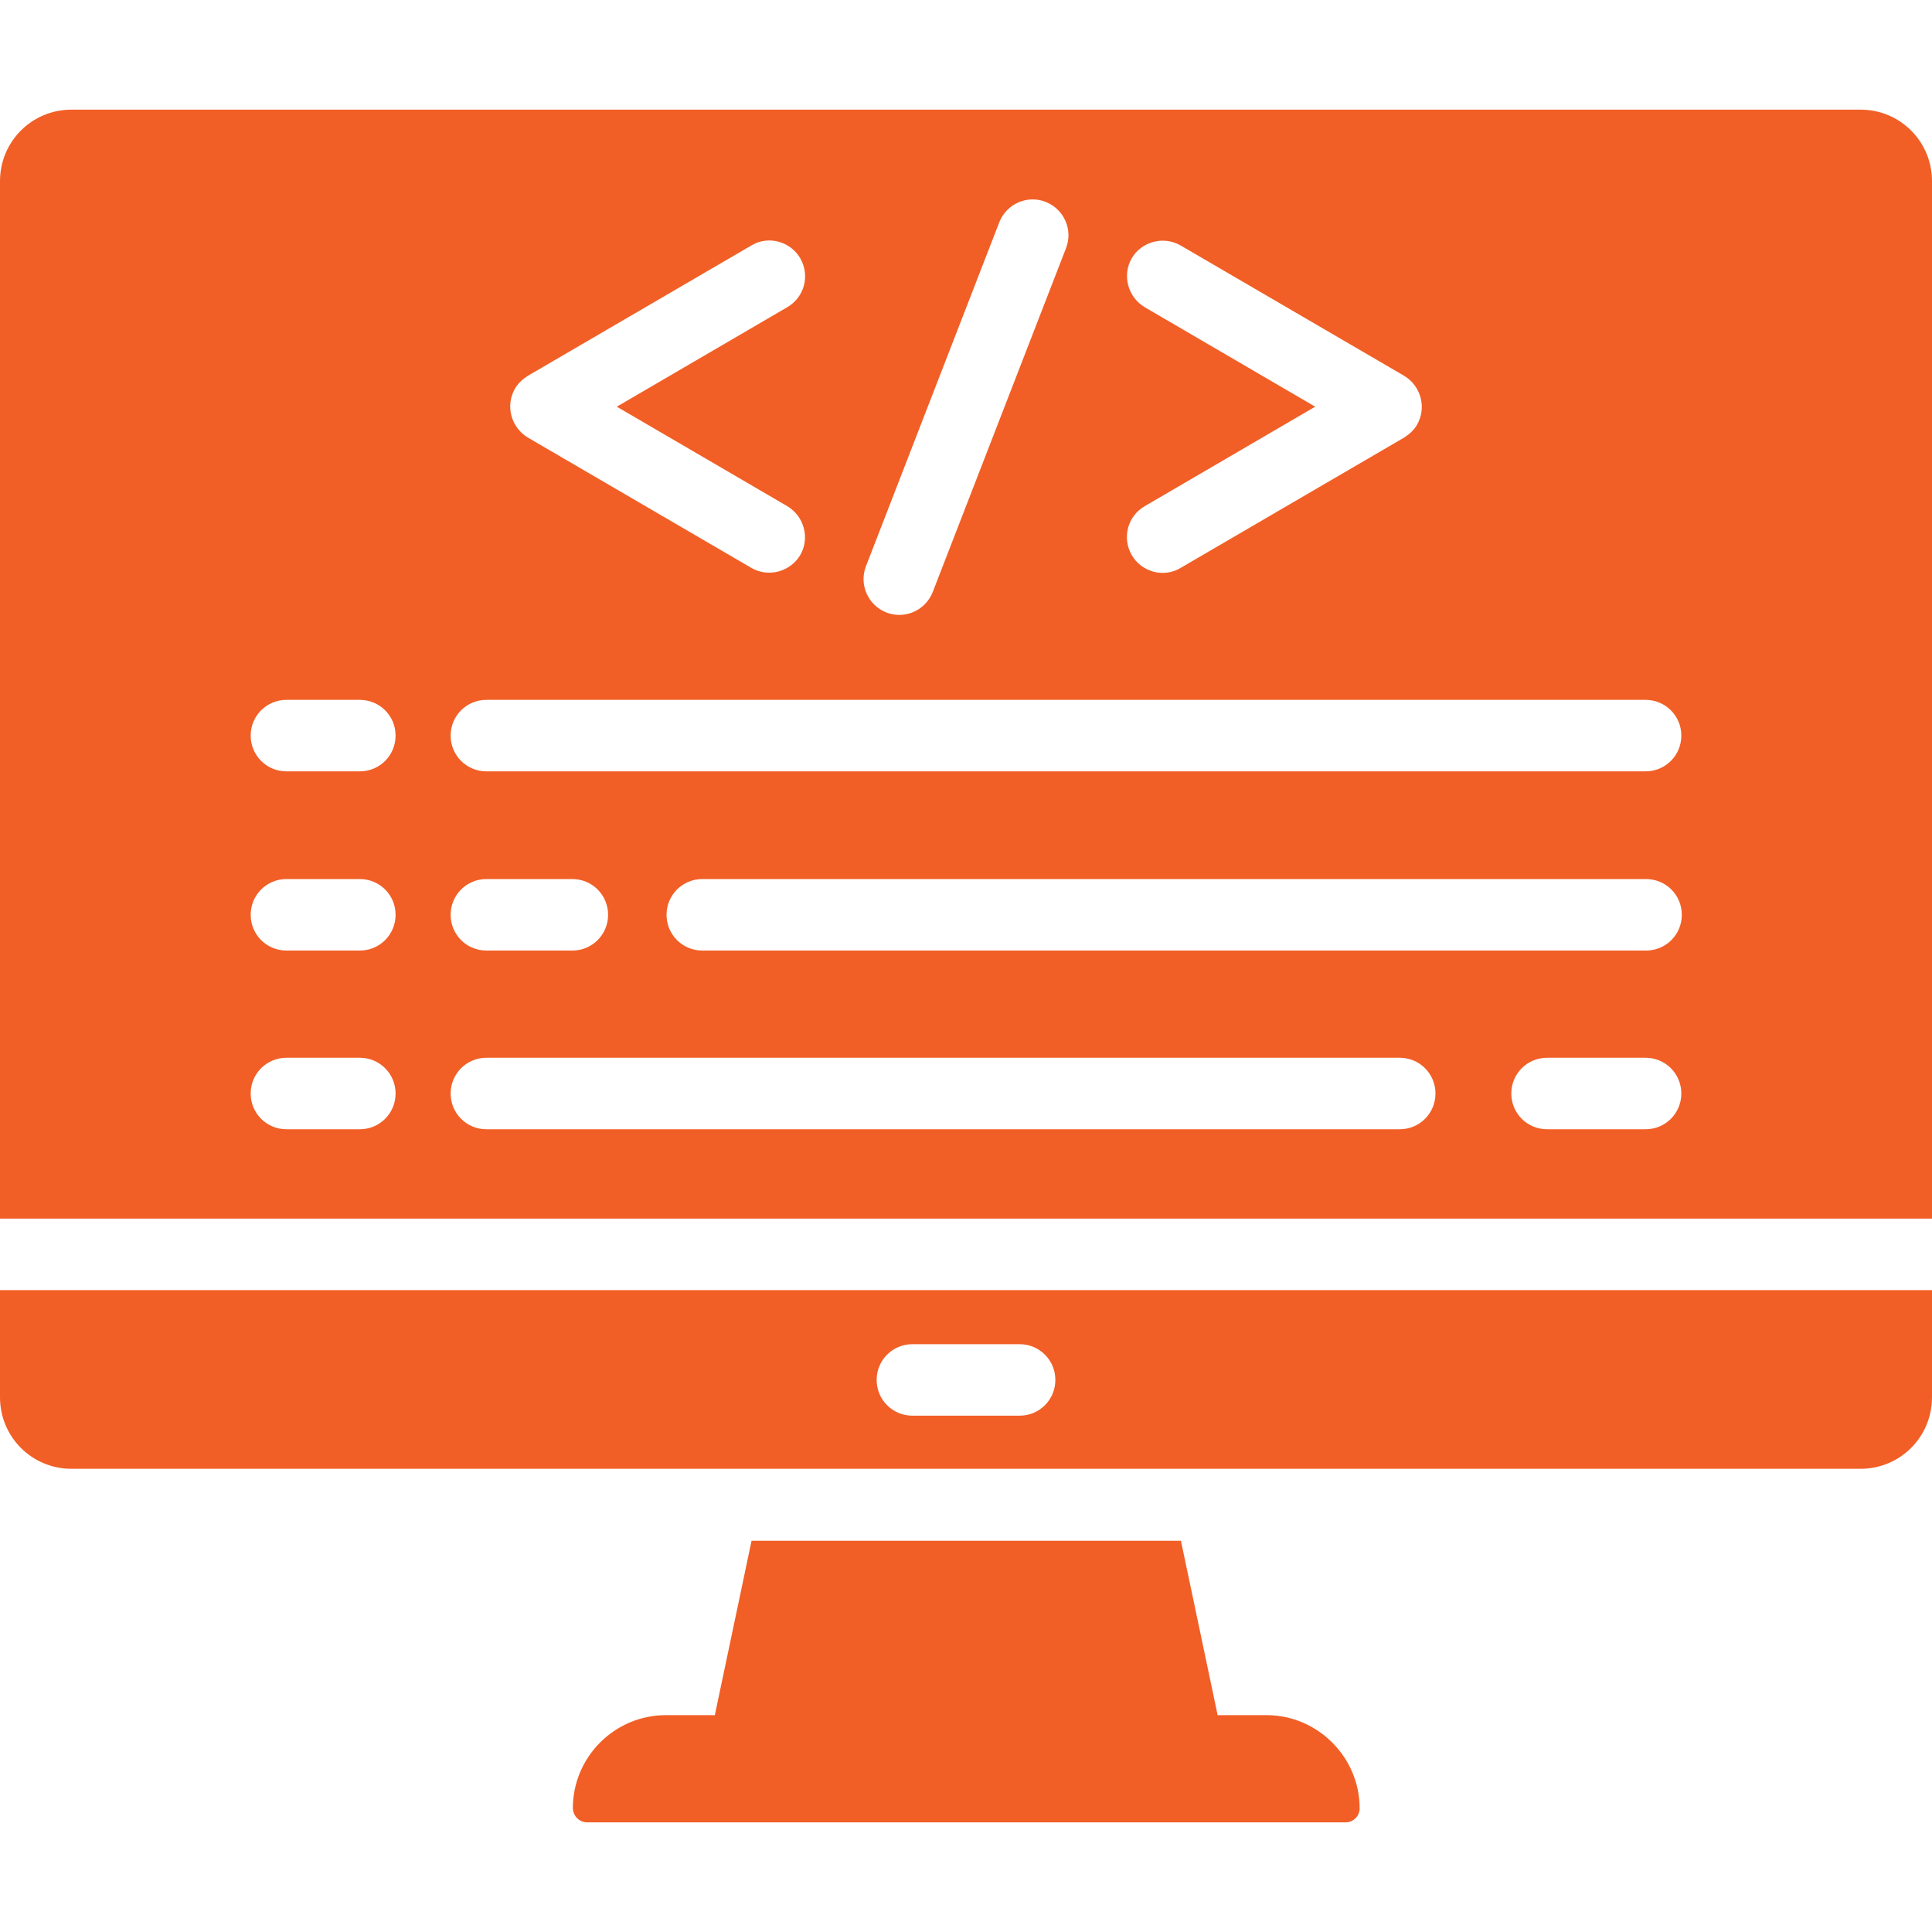
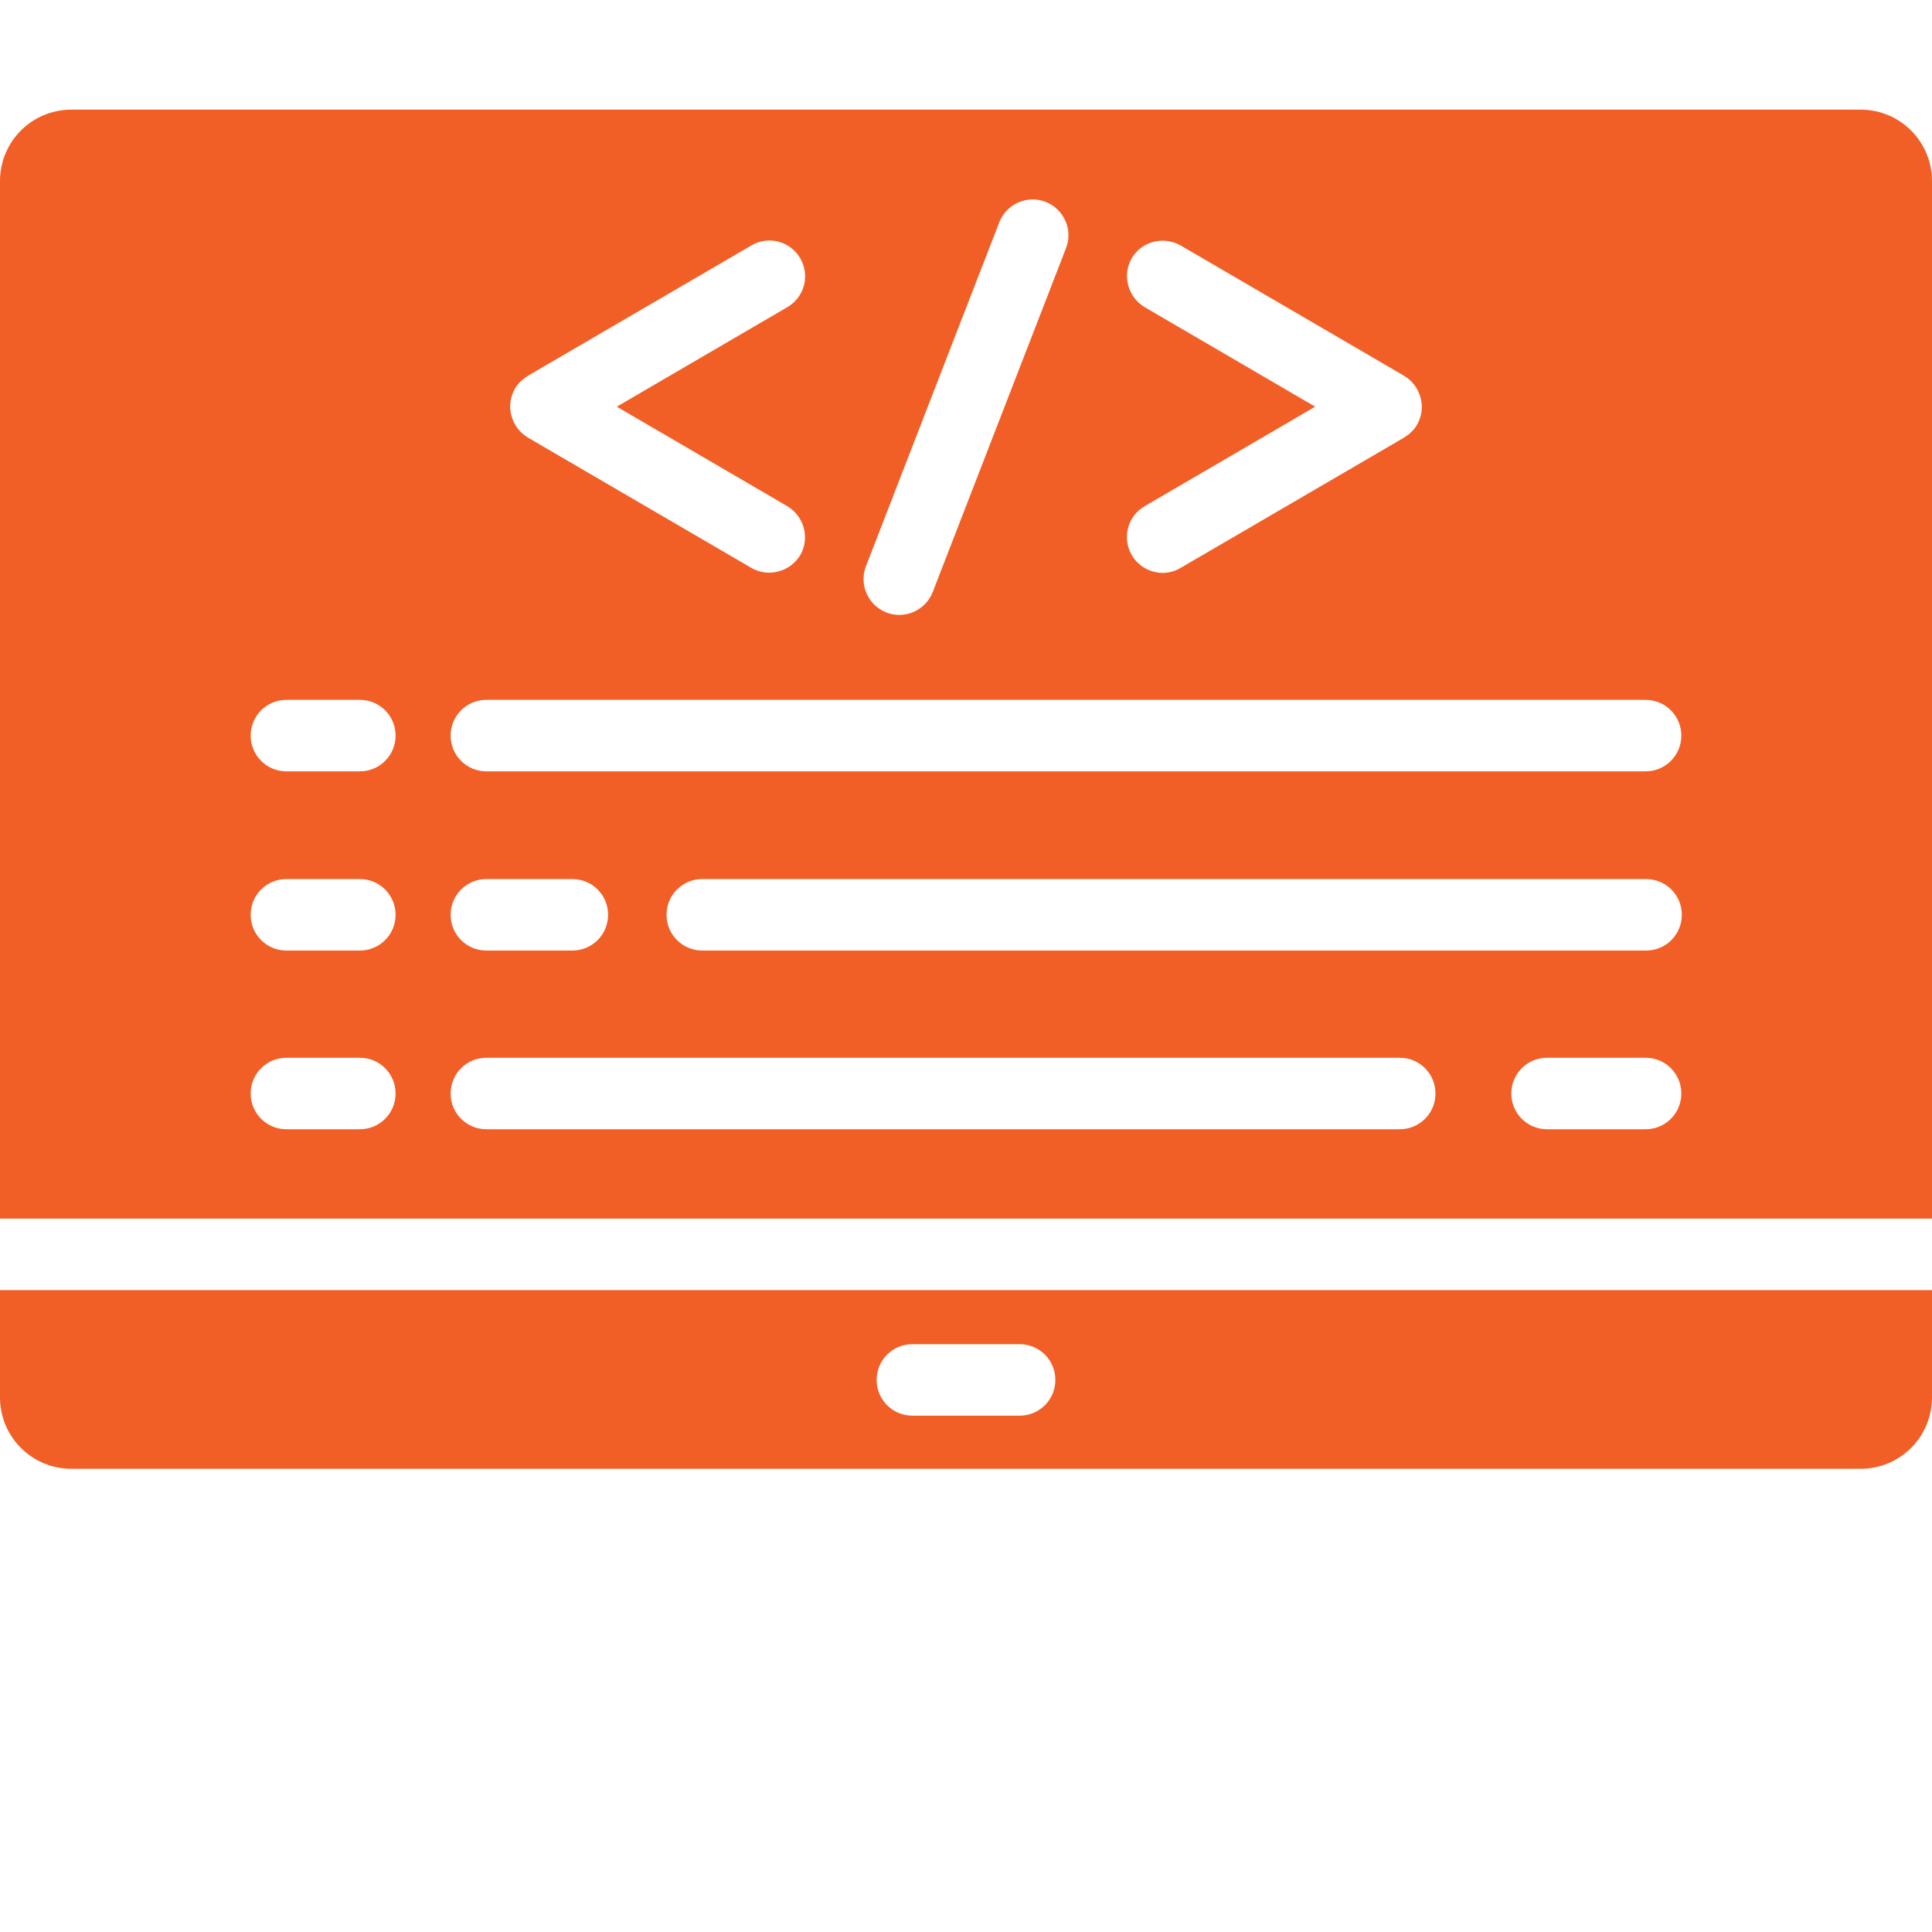
<svg xmlns="http://www.w3.org/2000/svg" id="Layer_2" viewBox="0 0 40 40">
  <defs>
    <style>
      .cls-1 {
        fill: none;
      }

      .cls-2 {
        fill: #f15f26;
      }

      .cls-3 {
        clip-path: url(#clippath);
      }
    </style>
    <clipPath id="clippath">
      <rect class="cls-1" width="40" height="40" />
    </clipPath>
  </defs>
  <g id="Layer_1-2" data-name="Layer_1">
    <g class="cls-3">
      <g>
        <path class="cls-2" d="M0,26.71v2.22c0,.82.66,1.48,1.48,1.48h37.04c.82,0,1.48-.66,1.48-1.48v-2.22H0ZM21.11,29.31h-2.22c-.41,0-.74-.33-.74-.74s.33-.74.74-.74h2.22c.41,0,.74.33.74.74s-.33.74-.74.74Z" />
-         <path class="cls-2" d="M28.15,37.44c0,.16-.13.29-.29.29,0,0,0,0,0,0h-15.7c-.16,0-.29-.12-.3-.29,0,0,0,0,0,0,0-1.06.86-1.93,1.93-1.93h1.01l.76-3.61h8.89l.76,3.61h1.01c1.06,0,1.93.87,1.93,1.93Z" />
        <path class="cls-2" d="M38.52,2.27H1.48c-.82,0-1.48.66-1.48,1.48v21.48h40V3.75c0-.82-.66-1.48-1.48-1.48ZM23.7,6.36c-.35-.21-.47-.66-.27-1.01s.66-.47,1.01-.27h0l4.63,2.7c.35.21.47.66.27,1.01-.06.11-.16.2-.27.27l-4.63,2.7c-.35.21-.81.08-1.01-.27-.2-.35-.09-.8.27-1.01l3.53-2.06-3.53-2.06ZM17.93,11.72l2.76-7.12c.15-.38.58-.57.96-.42.38.15.57.58.42.96l-2.76,7.12c-.15.38-.58.57-.96.42-.38-.15-.57-.58-.42-.96ZM10.93,7.78l4.63-2.7c.35-.21.81-.08,1.01.27.2.35.09.8-.27,1.01l-3.53,2.06,3.53,2.06c.35.21.47.66.27,1.01-.21.35-.66.47-1.01.27,0,0,0,0,0,0l-4.63-2.7c-.35-.21-.47-.66-.27-1.01.06-.11.16-.2.27-.27h0ZM7.45,23.38h-1.52c-.41,0-.74-.33-.74-.74s.33-.74.74-.74h1.52c.41,0,.74.33.74.74s-.33.74-.74.74ZM7.45,19.68h-1.52c-.41,0-.74-.33-.74-.74s.33-.74.74-.74h1.52c.41,0,.74.33.74.74s-.33.74-.74.74ZM7.45,15.97h-1.52c-.41,0-.74-.33-.74-.74s.33-.74.74-.74h1.52c.41,0,.74.33.74.74s-.33.74-.74.74ZM28.98,23.38H10.07c-.41,0-.74-.33-.74-.74s.33-.74.74-.74h18.91c.41,0,.74.33.74.74s-.33.74-.74.74ZM9.33,18.94c0-.41.33-.74.74-.74h1.78c.41,0,.74.33.74.74s-.33.74-.74.74h-1.78c-.41,0-.74-.33-.74-.74h0ZM34.07,23.38h-2.04c-.41,0-.74-.33-.74-.74s.33-.74.74-.74h2.04c.41,0,.74.33.74.74s-.33.74-.74.74ZM34.07,19.68H14.54c-.41,0-.74-.33-.74-.74s.33-.74.74-.74h19.54c.41,0,.74.33.74.74s-.33.74-.74.74ZM34.07,15.97H10.07c-.41,0-.74-.33-.74-.74s.33-.74.74-.74h24c.41,0,.74.33.74.74s-.33.74-.74.74Z" />
      </g>
    </g>
  </g>
</svg>